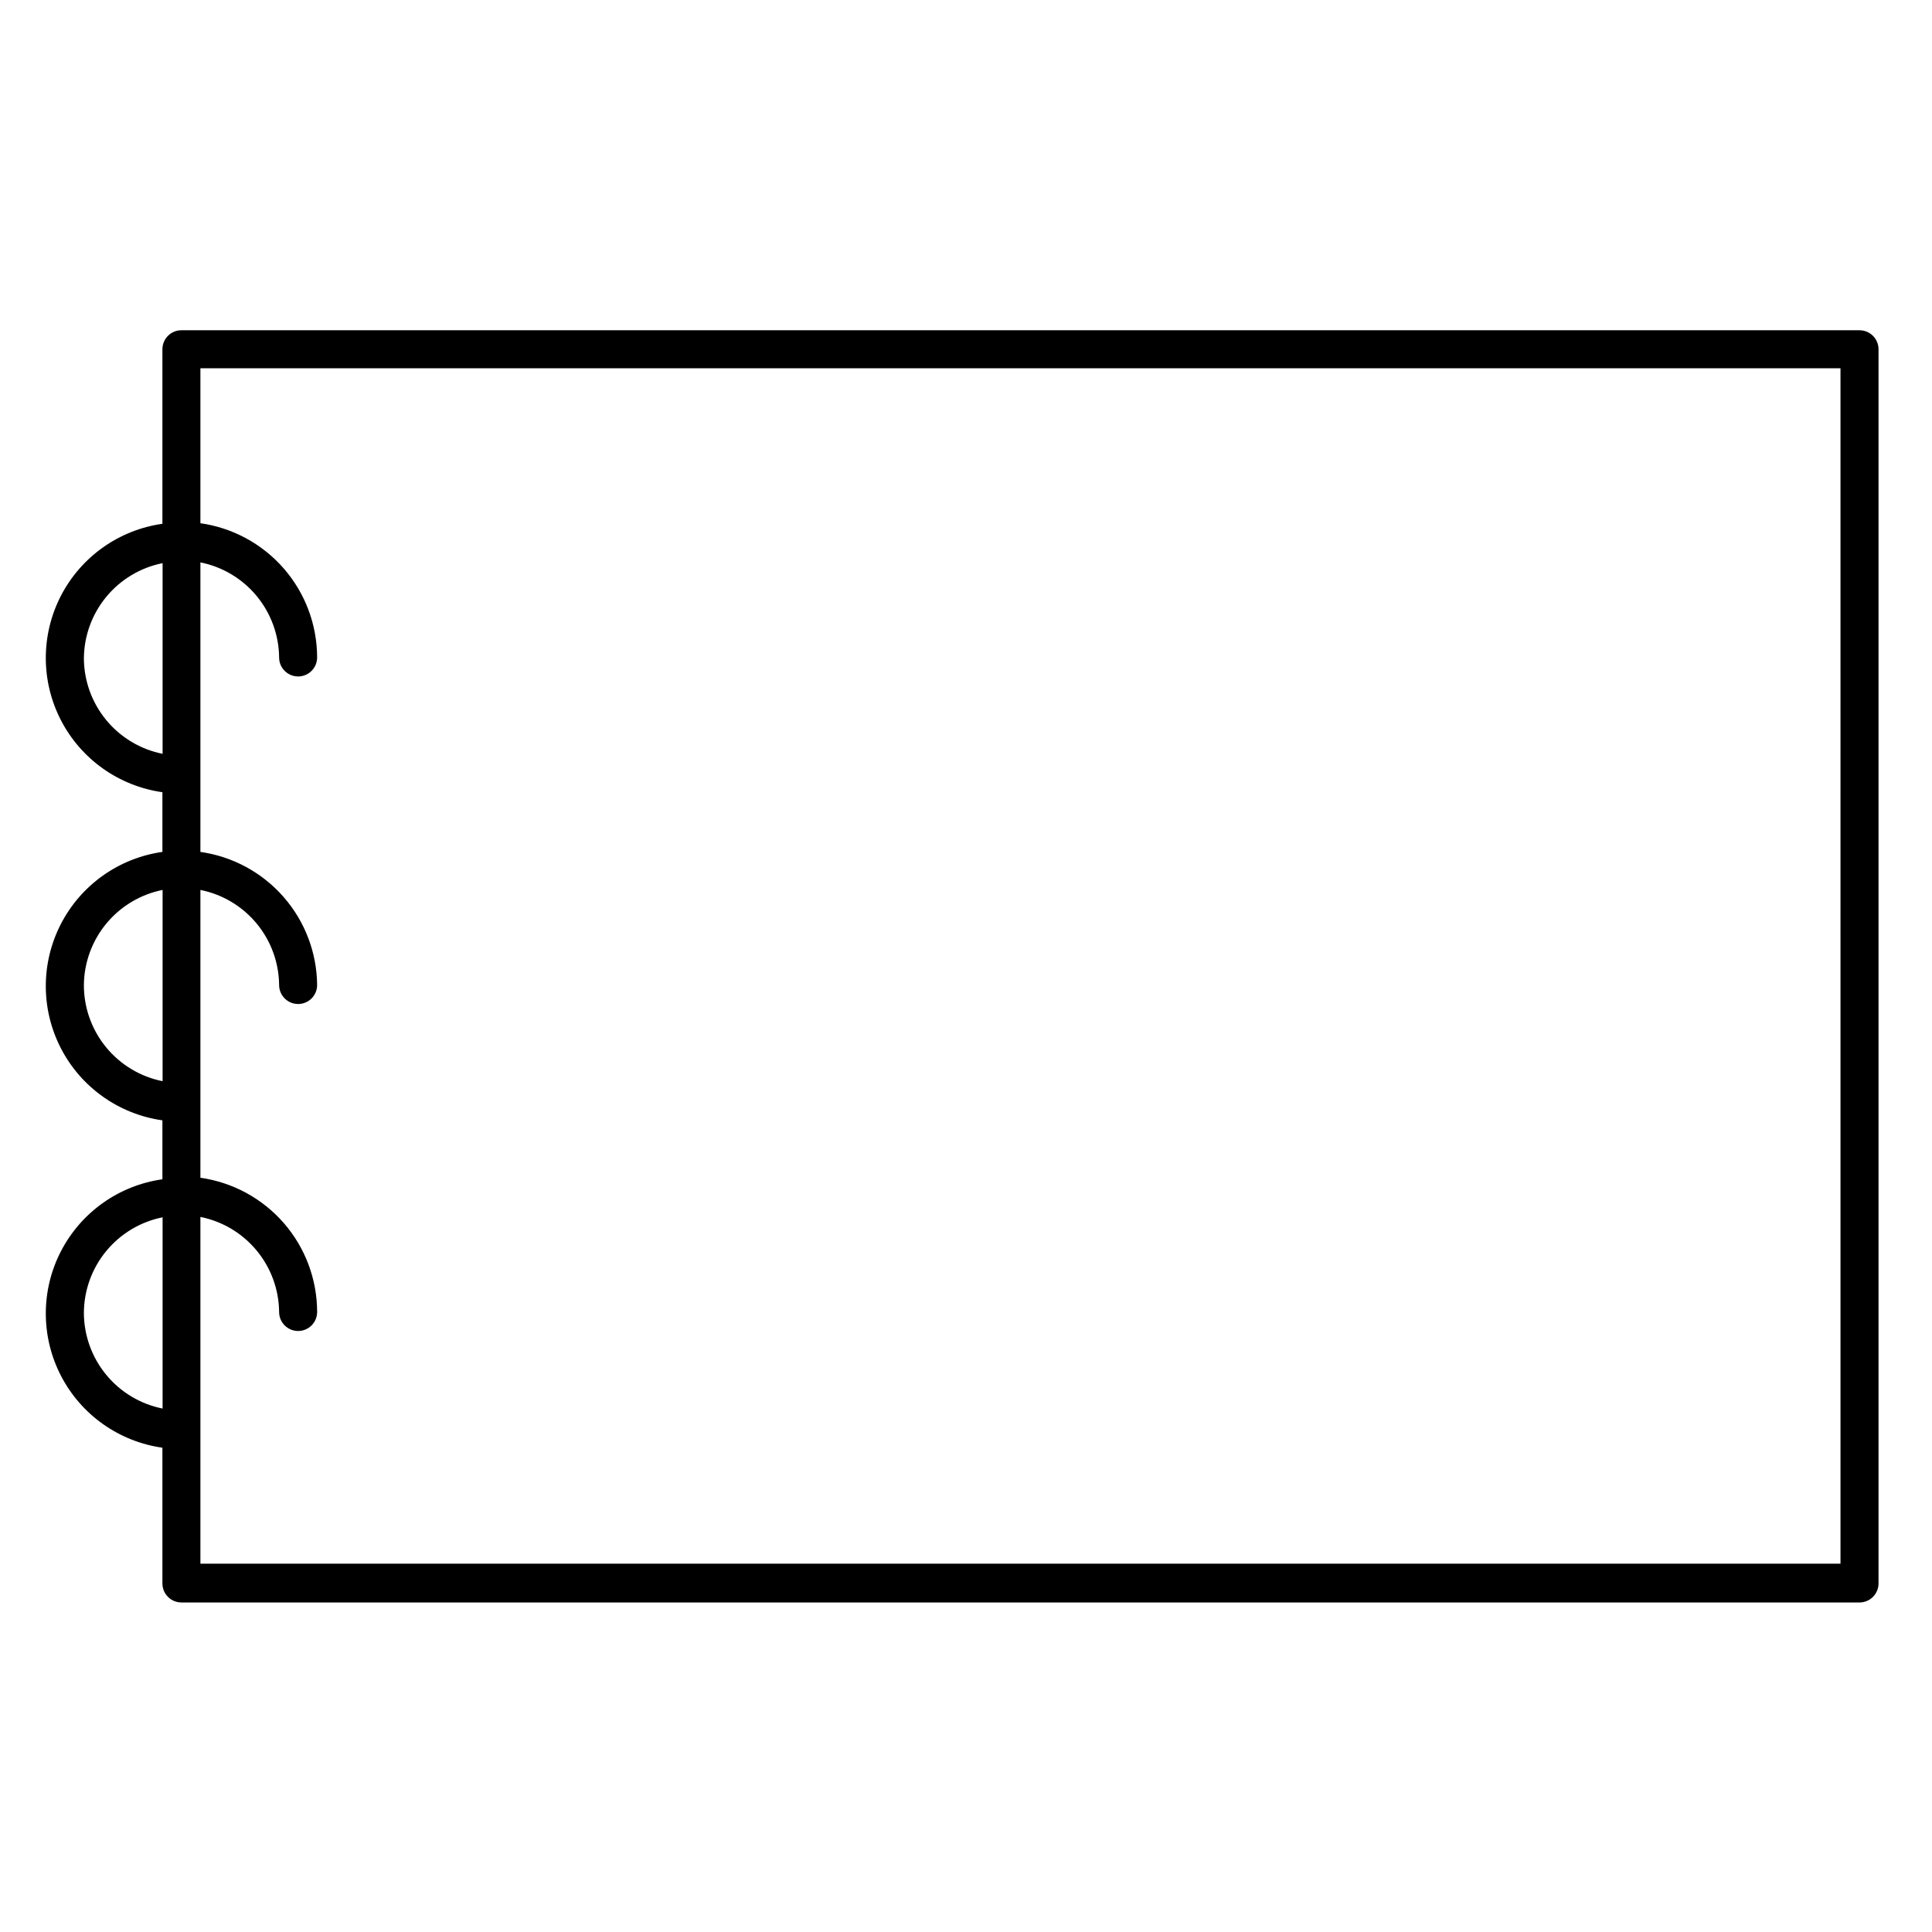
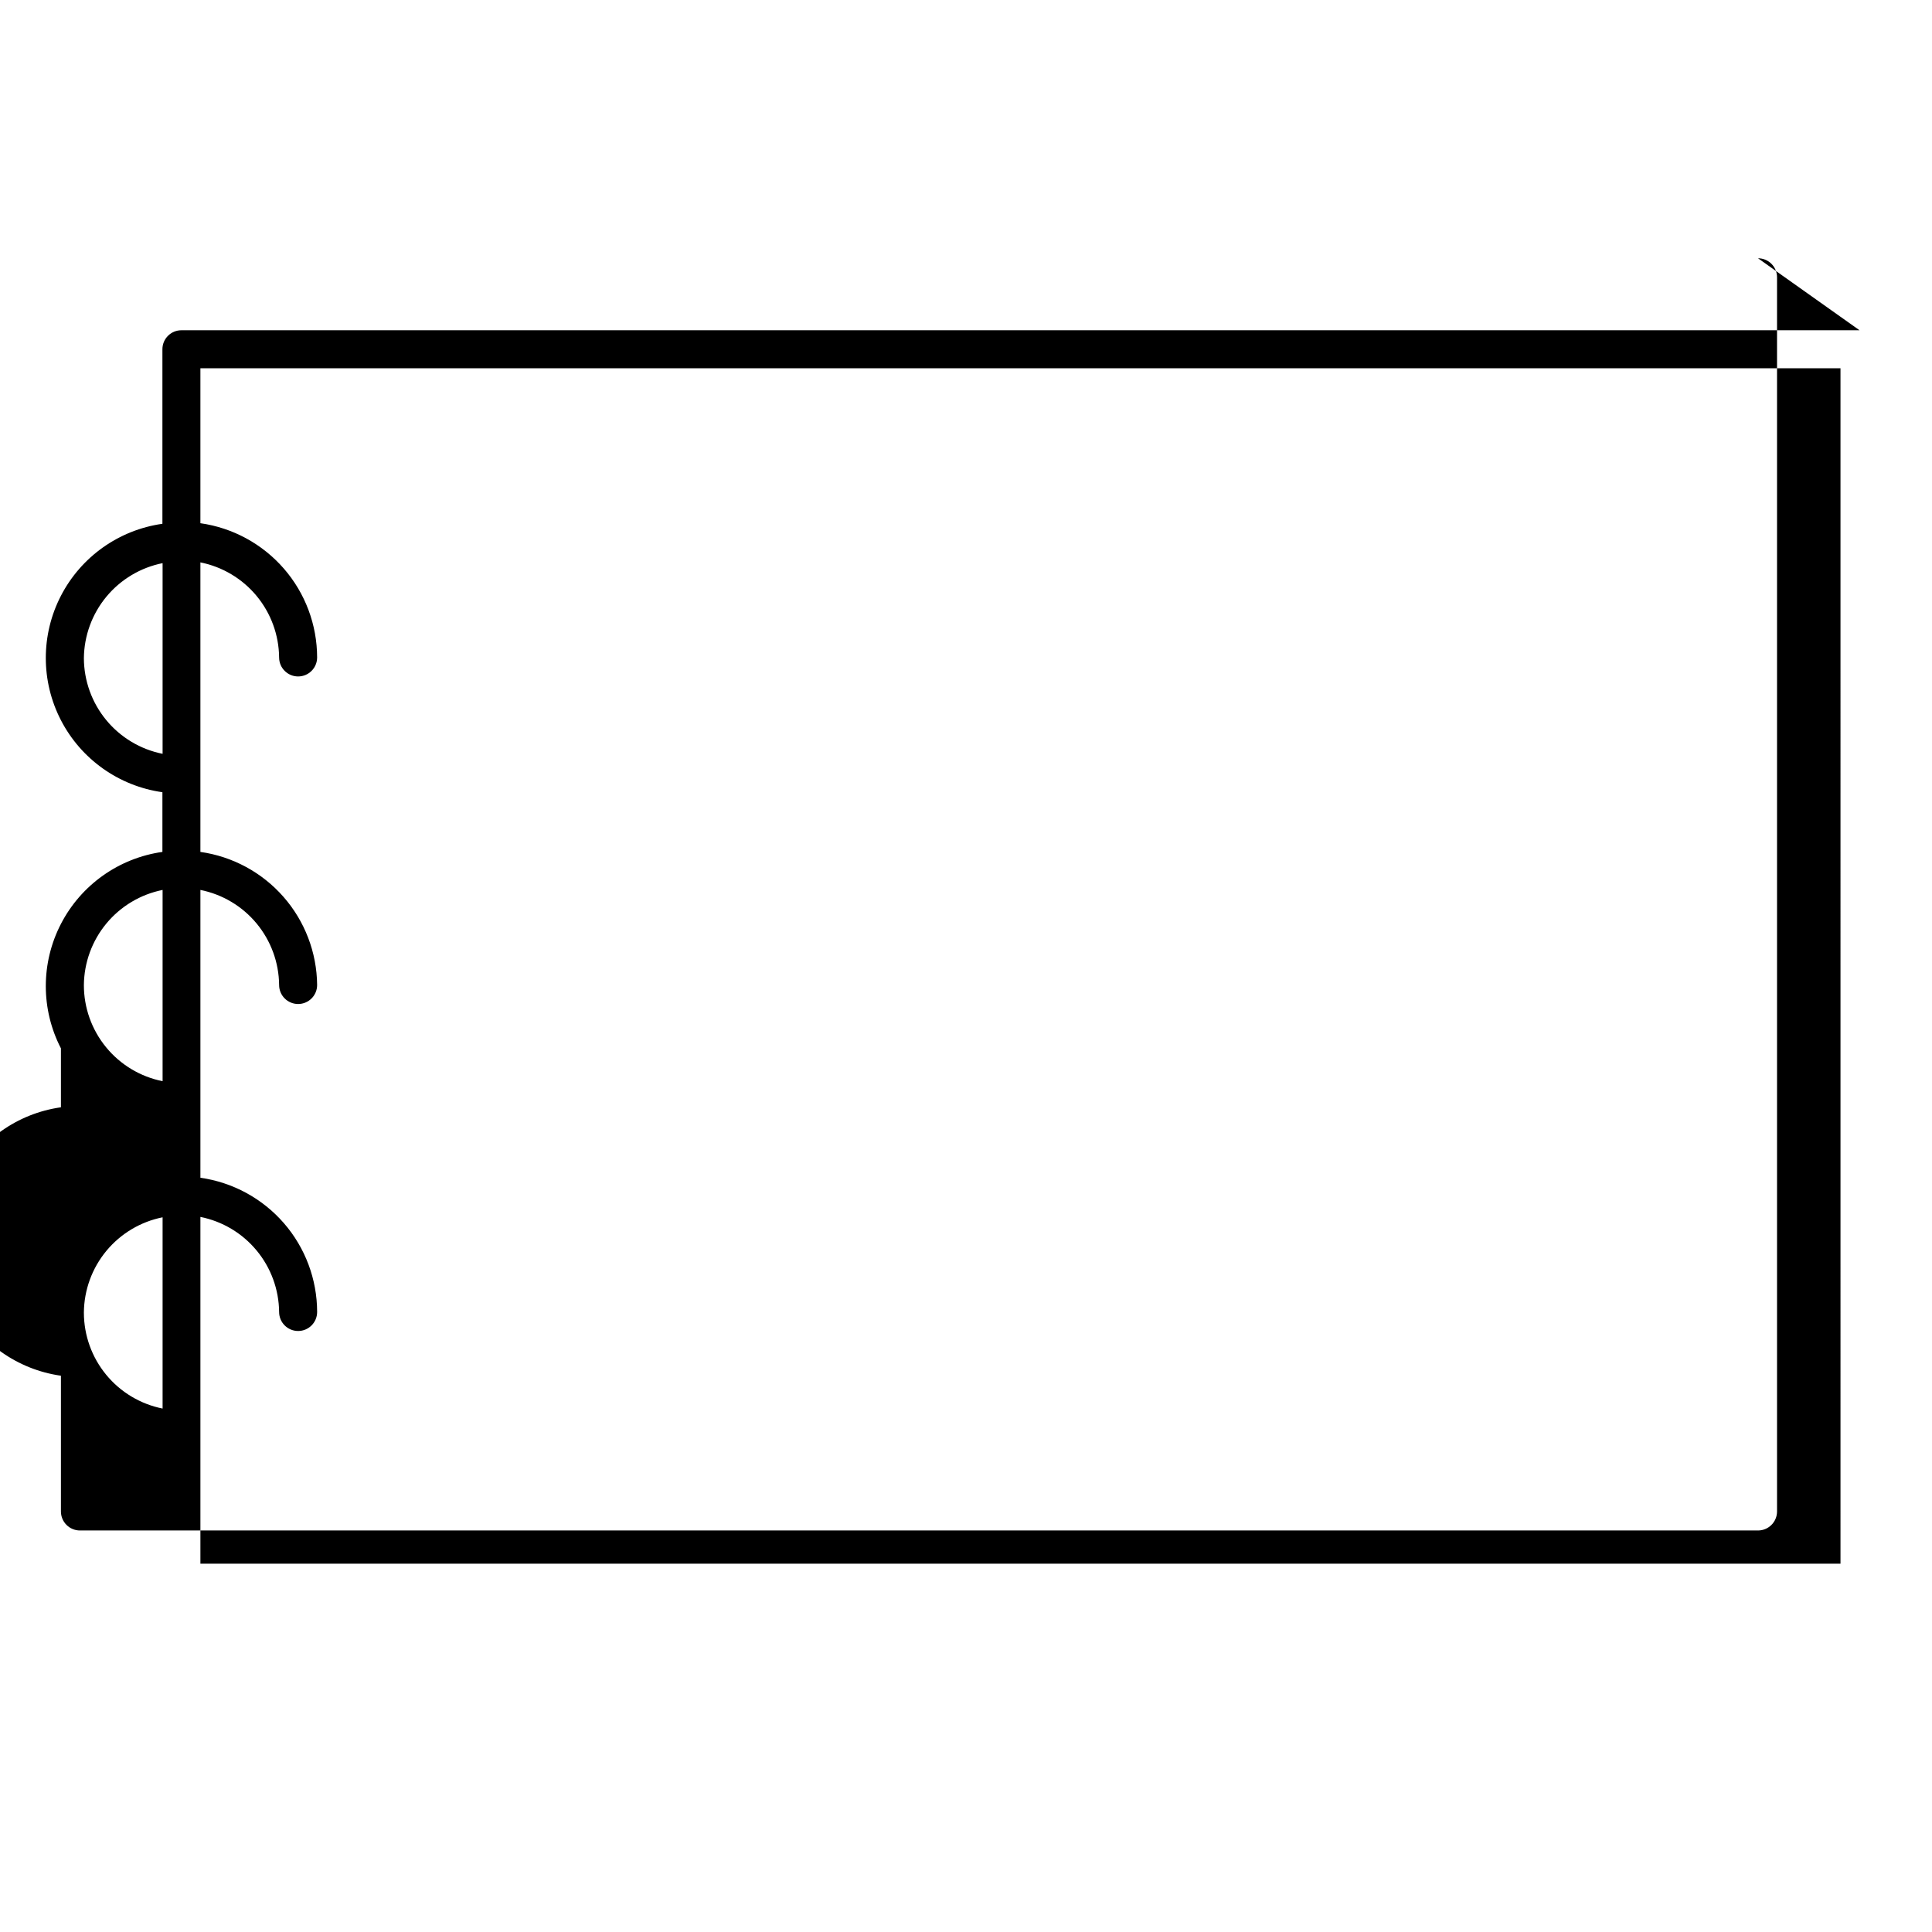
<svg xmlns="http://www.w3.org/2000/svg" fill="#000000" width="800px" height="800px" version="1.1" viewBox="144 144 512 512">
-   <path d="m636.79 231.52h-444.71c-2.785 0-5.039 2.258-5.039 5.039v46.25c-11.527 1.629-21.551 8.738-26.895 19.082-5.344 10.34-5.344 22.633 0 32.973 5.344 10.344 15.367 17.457 26.895 19.082v15.82c-11.527 1.629-21.551 8.738-26.895 19.082s-5.344 22.633 0 32.977c5.344 10.34 15.367 17.453 26.895 19.078v15.621c-11.527 1.625-21.551 8.738-26.895 19.082-5.344 10.34-5.344 22.629 0 32.973s15.367 17.453 26.895 19.082v35.973c0 1.336 0.531 2.617 1.477 3.562 0.941 0.945 2.223 1.477 3.562 1.477h444.71c1.336 0 2.617-0.531 3.562-1.477 0.945-0.945 1.477-2.227 1.477-3.562v-327.07c0-1.336-0.531-2.617-1.477-3.562-0.945-0.945-2.227-1.477-3.562-1.477zm-470.56 86.91c0.059-5.957 2.164-11.711 5.961-16.297 3.797-4.586 9.059-7.727 14.898-8.895v50.531c-5.867-1.172-11.145-4.336-14.945-8.953-3.801-4.617-5.891-10.406-5.914-16.387zm0 86.602c0.059-5.953 2.164-11.707 5.961-16.293 3.797-4.586 9.059-7.727 14.898-8.895v50.684c-5.891-1.18-11.191-4.363-14.992-9.016-3.805-4.648-5.879-10.473-5.867-16.48zm0 86.758c0.059-5.957 2.164-11.707 5.961-16.297 3.797-4.586 9.059-7.727 14.898-8.895v50.684c-5.875-1.176-11.16-4.344-14.961-8.973-3.805-4.629-5.887-10.43-5.898-16.418zm465.52 66.602h-434.64v-91.895c5.84 1.168 11.102 4.309 14.898 8.898 3.797 4.586 5.902 10.34 5.961 16.293 0 2.781 2.254 5.039 5.039 5.039 2.781 0 5.035-2.258 5.035-5.039-0.012-8.66-3.144-17.023-8.828-23.559-5.684-6.531-13.531-10.797-22.105-12.012v-76.273c5.84 1.168 11.102 4.309 14.898 8.895 3.797 4.586 5.902 10.34 5.961 16.293 0 2.785 2.254 5.039 5.039 5.039 2.781 0 5.035-2.254 5.035-5.039-0.082-8.605-3.25-16.898-8.926-23.367-5.676-6.473-13.484-10.691-22.008-11.898v-76.73c5.84 1.168 11.102 4.309 14.898 8.895 3.797 4.59 5.902 10.344 5.961 16.297 0 2.781 2.254 5.039 5.039 5.039 2.781 0 5.035-2.258 5.035-5.039-0.012-8.66-3.144-17.023-8.828-23.559-5.684-6.531-13.531-10.797-22.105-12.012v-41.059h434.64z" />
+   <path d="m636.79 231.52h-444.71c-2.785 0-5.039 2.258-5.039 5.039v46.25c-11.527 1.629-21.551 8.738-26.895 19.082-5.344 10.34-5.344 22.633 0 32.973 5.344 10.344 15.367 17.457 26.895 19.082v15.82c-11.527 1.629-21.551 8.738-26.895 19.082s-5.344 22.633 0 32.977v15.621c-11.527 1.625-21.551 8.738-26.895 19.082-5.344 10.34-5.344 22.629 0 32.973s15.367 17.453 26.895 19.082v35.973c0 1.336 0.531 2.617 1.477 3.562 0.941 0.945 2.223 1.477 3.562 1.477h444.71c1.336 0 2.617-0.531 3.562-1.477 0.945-0.945 1.477-2.227 1.477-3.562v-327.07c0-1.336-0.531-2.617-1.477-3.562-0.945-0.945-2.227-1.477-3.562-1.477zm-470.56 86.91c0.059-5.957 2.164-11.711 5.961-16.297 3.797-4.586 9.059-7.727 14.898-8.895v50.531c-5.867-1.172-11.145-4.336-14.945-8.953-3.801-4.617-5.891-10.406-5.914-16.387zm0 86.602c0.059-5.953 2.164-11.707 5.961-16.293 3.797-4.586 9.059-7.727 14.898-8.895v50.684c-5.891-1.18-11.191-4.363-14.992-9.016-3.805-4.648-5.879-10.473-5.867-16.48zm0 86.758c0.059-5.957 2.164-11.707 5.961-16.297 3.797-4.586 9.059-7.727 14.898-8.895v50.684c-5.875-1.176-11.16-4.344-14.961-8.973-3.805-4.629-5.887-10.43-5.898-16.418zm465.52 66.602h-434.64v-91.895c5.84 1.168 11.102 4.309 14.898 8.898 3.797 4.586 5.902 10.34 5.961 16.293 0 2.781 2.254 5.039 5.039 5.039 2.781 0 5.035-2.258 5.035-5.039-0.012-8.66-3.144-17.023-8.828-23.559-5.684-6.531-13.531-10.797-22.105-12.012v-76.273c5.84 1.168 11.102 4.309 14.898 8.895 3.797 4.586 5.902 10.34 5.961 16.293 0 2.785 2.254 5.039 5.039 5.039 2.781 0 5.035-2.254 5.035-5.039-0.082-8.605-3.25-16.898-8.926-23.367-5.676-6.473-13.484-10.691-22.008-11.898v-76.73c5.84 1.168 11.102 4.309 14.898 8.895 3.797 4.59 5.902 10.344 5.961 16.297 0 2.781 2.254 5.039 5.039 5.039 2.781 0 5.035-2.258 5.035-5.039-0.012-8.66-3.144-17.023-8.828-23.559-5.684-6.531-13.531-10.797-22.105-12.012v-41.059h434.64z" />
</svg>